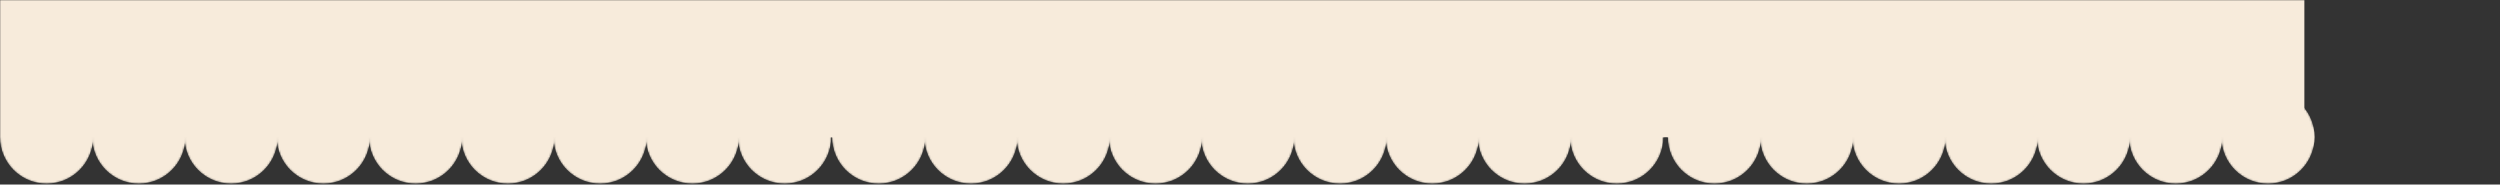
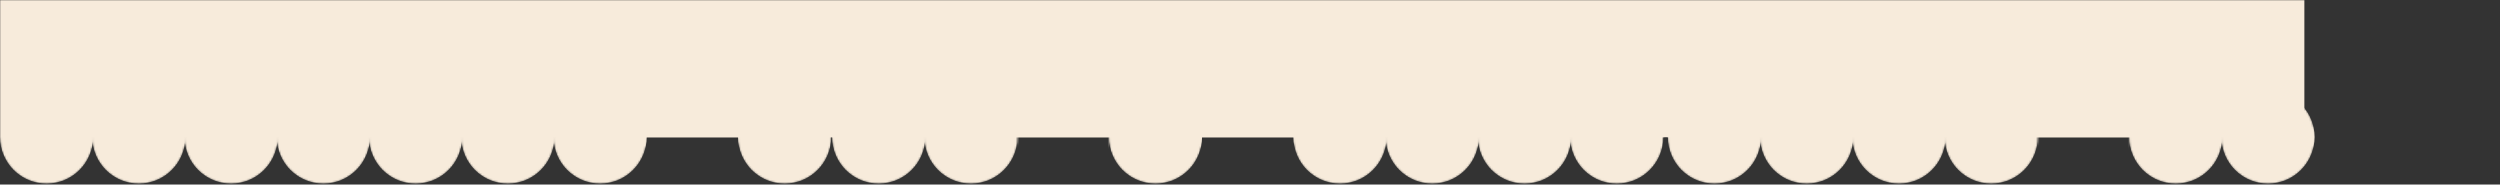
<svg xmlns="http://www.w3.org/2000/svg" width="1382" height="102" viewBox="0 0 1382 102" fill="none">
  <rect x="0" y="0" width="1382" height="102" fill="#333333" stroke="none" />
  <mask id="mask0_70_2" style="mask-type:alpha" maskUnits="userSpaceOnUse" x="0" y="0" width="1382" height="102">
    <path d="M0 0H1274V76H0V0Z" fill="#B26845" />
    <path d="M51.5 75.75C51.5 89.971 39.971 101.5 25.75 101.5C11.529 101.5 0 89.971 0 75.75C0 61.529 11.529 50 25.75 50C39.971 50 51.5 61.529 51.5 75.75Z" fill="#B26845" />
    <path d="M102.5 75.75C102.5 89.971 90.971 101.5 76.75 101.5C62.529 101.5 51 89.971 51 75.75C51 61.529 62.529 50 76.75 50C90.971 50 102.5 61.529 102.5 75.75Z" fill="#B26845" />
    <path d="M153.5 75.75C153.5 89.971 141.971 101.5 127.75 101.5C113.529 101.5 102 89.971 102 75.75C102 61.529 113.529 50 127.75 50C141.971 50 153.5 61.529 153.5 75.75Z" fill="#B26845" />
    <path d="M204.5 75.75C204.5 89.971 192.971 101.5 178.75 101.5C164.529 101.5 153 89.971 153 75.75C153 61.529 164.529 50 178.75 50C192.971 50 204.5 61.529 204.5 75.75Z" fill="#B26845" />
    <path d="M255.5 75.75C255.5 89.971 243.971 101.5 229.75 101.5C215.529 101.5 204 89.971 204 75.75C204 61.529 215.529 50 229.75 50C243.971 50 255.5 61.529 255.5 75.75Z" fill="#B26845" />
    <path d="M306.5 75.75C306.5 89.971 294.971 101.5 280.75 101.5C266.529 101.5 255 89.971 255 75.75C255 61.529 266.529 50 280.75 50C294.971 50 306.5 61.529 306.5 75.75Z" fill="#B26845" />
    <path d="M357.5 75.75C357.5 89.971 345.971 101.5 331.75 101.5C317.529 101.5 306 89.971 306 75.75C306 61.529 317.529 50 331.75 50C345.971 50 357.5 61.529 357.5 75.75Z" fill="#B26845" />
    <path d="M408.5 75.75C408.5 89.971 396.971 101.5 382.75 101.5C368.529 101.5 357 89.971 357 75.75C357 61.529 368.529 50 382.75 50C396.971 50 408.5 61.529 408.5 75.75Z" fill="#B26845" />
    <path d="M459.5 75.75C459.5 89.971 447.971 101.5 433.75 101.5C419.529 101.5 408 89.971 408 75.75C408 61.529 419.529 50 433.75 50C447.971 50 459.5 61.529 459.5 75.75Z" fill="#B26845" />
    <path d="M511.5 75.75C511.5 89.971 499.971 101.5 485.75 101.5C471.529 101.5 460 89.971 460 75.75C460 61.529 471.529 50 485.75 50C499.971 50 511.5 61.529 511.5 75.75Z" fill="#B26845" />
    <path d="M562.5 75.75C562.5 89.971 550.971 101.5 536.75 101.5C522.529 101.5 511 89.971 511 75.75C511 61.529 522.529 50 536.75 50C550.971 50 562.5 61.529 562.5 75.75Z" fill="#B26845" />
-     <path d="M613.5 75.75C613.5 89.971 601.971 101.5 587.75 101.5C573.529 101.5 562 89.971 562 75.75C562 61.529 573.529 50 587.75 50C601.971 50 613.5 61.529 613.5 75.75Z" fill="#B26845" />
    <path d="M664.5 75.75C664.5 89.971 652.971 101.5 638.75 101.5C624.529 101.5 613 89.971 613 75.75C613 61.529 624.529 50 638.75 50C652.971 50 664.5 61.529 664.5 75.75Z" fill="#B26845" />
    <path d="M715.5 75.75C715.5 89.971 703.971 101.5 689.75 101.5C675.529 101.5 664 89.971 664 75.75C664 61.529 675.529 50 689.75 50C703.971 50 715.5 61.529 715.5 75.75Z" fill="#B26845" />
    <path d="M766.5 75.75C766.5 89.971 754.971 101.5 740.75 101.5C726.529 101.5 715 89.971 715 75.75C715 61.529 726.529 50 740.75 50C754.971 50 766.5 61.529 766.5 75.75Z" fill="#B26845" />
    <path d="M817.5 75.75C817.5 89.971 805.971 101.5 791.75 101.5C777.529 101.5 766 89.971 766 75.75C766 61.529 777.529 50 791.75 50C805.971 50 817.5 61.529 817.5 75.75Z" fill="#B26845" />
    <path d="M868.5 75.75C868.5 89.971 856.971 101.5 842.75 101.5C828.529 101.5 817 89.971 817 75.75C817 61.529 828.529 50 842.75 50C856.971 50 868.5 61.529 868.5 75.75Z" fill="#B26845" />
-     <path d="M919.5 75.75C919.5 89.971 907.971 101.5 893.75 101.5C879.529 101.5 868 89.971 868 75.75C868 61.529 879.529 50 893.75 50C907.971 50 919.5 61.529 919.5 75.75Z" fill="#B26845" />
+     <path d="M919.5 75.75C919.5 89.971 907.971 101.5 893.75 101.5C879.529 101.5 868 89.971 868 75.75C868 61.529 879.529 50 893.75 50C907.971 50 919.5 61.529 919.5 75.75" fill="#B26845" />
    <path d="M973.5 75.75C973.5 89.971 961.971 101.5 947.75 101.5C933.529 101.5 922 89.971 922 75.75C922 61.529 933.529 50 947.75 50C961.971 50 973.5 61.529 973.5 75.75Z" fill="#B26845" />
    <path d="M1024.5 75.75C1024.5 89.971 1012.97 101.5 998.75 101.5C984.529 101.5 973 89.971 973 75.75C973 61.529 984.529 50 998.75 50C1012.97 50 1024.5 61.529 1024.5 75.75Z" fill="#B26845" />
    <path d="M1075.5 75.75C1075.5 89.971 1063.97 101.5 1049.75 101.5C1035.53 101.5 1024 89.971 1024 75.75C1024 61.529 1035.53 50 1049.75 50C1063.97 50 1075.5 61.529 1075.5 75.75Z" fill="#B26845" />
    <path d="M1126.5 75.75C1126.5 89.971 1114.97 101.5 1100.75 101.5C1086.53 101.5 1075 89.971 1075 75.75C1075 61.529 1086.53 50 1100.75 50C1114.97 50 1126.5 61.529 1126.5 75.75Z" fill="#B26845" />
-     <path d="M1177.5 75.75C1177.5 89.971 1165.97 101.5 1151.75 101.5C1137.53 101.5 1126 89.971 1126 75.75C1126 61.529 1137.53 50 1151.75 50C1165.97 50 1177.5 61.529 1177.5 75.75Z" fill="#B26845" />
    <path d="M1228.5 75.75C1228.5 89.971 1216.97 101.5 1202.75 101.5C1188.53 101.5 1177 89.971 1177 75.75C1177 61.529 1188.53 50 1202.75 50C1216.97 50 1228.5 61.529 1228.5 75.75Z" fill="#B26845" />
    <path d="M1279.5 75.75C1279.5 89.971 1267.97 101.5 1253.75 101.5C1239.53 101.5 1228 89.971 1228 75.75C1228 61.529 1239.53 50 1253.75 50C1267.97 50 1279.5 61.529 1279.5 75.75Z" fill="#B26845" />
    <path d="M1330.5 75.75C1330.5 89.971 1318.97 101.5 1304.75 101.5C1290.53 101.5 1279 89.971 1279 75.75C1279 61.529 1290.53 50 1304.75 50C1318.97 50 1330.5 61.529 1330.5 75.75Z" fill="#B26845" />
    <path d="M1381.5 75.75C1381.5 89.971 1369.97 101.5 1355.75 101.5C1341.53 101.5 1330 89.971 1330 75.75C1330 61.529 1341.53 50 1355.75 50C1369.97 50 1381.5 61.529 1381.5 75.75Z" fill="#B26845" />
  </mask>
  <g mask="url(#mask0_70_2)">
    <path d="M0 -2H1274V76H0V-2Z" fill="#F7EBDB" />
    <path d="M51.5 75.75C51.5 89.971 39.971 101.5 25.75 101.5C11.529 101.5 0 89.971 0 75.75C0 61.529 11.529 50 25.75 50C39.971 50 51.5 61.529 51.5 75.75Z" fill="#F7EBDB" />
    <path d="M102.5 75.75C102.5 89.971 90.971 101.5 76.75 101.5C62.529 101.5 51 89.971 51 75.75C51 61.529 62.529 50 76.75 50C90.971 50 102.5 61.529 102.5 75.75Z" fill="#F7EBDB" />
    <path d="M153.5 75.75C153.5 89.971 141.971 101.5 127.75 101.5C113.529 101.5 102 89.971 102 75.75C102 61.529 113.529 50 127.75 50C141.971 50 153.5 61.529 153.5 75.75Z" fill="#F7EBDB" />
    <path d="M204.5 75.75C204.5 89.971 192.971 101.5 178.75 101.5C164.529 101.5 153 89.971 153 75.75C153 61.529 164.529 50 178.75 50C192.971 50 204.5 61.529 204.5 75.75Z" fill="#F7EBDB" />
    <path d="M255.5 75.75C255.5 89.971 243.971 101.5 229.75 101.5C215.529 101.5 204 89.971 204 75.75C204 61.529 215.529 50 229.75 50C243.971 50 255.5 61.529 255.5 75.75Z" fill="#F7EBDB" />
    <path d="M306.5 75.75C306.5 89.971 294.971 101.5 280.75 101.5C266.529 101.5 255 89.971 255 75.75C255 61.529 266.529 50 280.75 50C294.971 50 306.5 61.529 306.5 75.75Z" fill="#F7EBDB" />
    <path d="M357.5 75.75C357.5 89.971 345.971 101.5 331.75 101.5C317.529 101.5 306 89.971 306 75.75C306 61.529 317.529 50 331.75 50C345.971 50 357.5 61.529 357.5 75.75Z" fill="#F7EBDB" />
-     <path d="M408.5 75.75C408.5 89.971 396.971 101.5 382.75 101.5C368.529 101.5 357 89.971 357 75.75C357 61.529 368.529 50 382.75 50C396.971 50 408.5 61.529 408.5 75.75Z" fill="#F7EBDB" />
    <path d="M459.5 75.75C459.5 89.971 447.971 101.5 433.75 101.5C419.529 101.5 408 89.971 408 75.75C408 61.529 419.529 50 433.75 50C447.971 50 459.5 61.529 459.5 75.75Z" fill="#F7EBDB" />
    <path d="M511.5 75.75C511.5 89.971 499.971 101.5 485.75 101.5C471.529 101.5 460 89.971 460 75.75C460 61.529 471.529 50 485.75 50C499.971 50 511.5 61.529 511.5 75.75Z" fill="#F7EBDB" />
    <path d="M562.5 75.75C562.5 89.971 550.971 101.5 536.75 101.5C522.529 101.5 511 89.971 511 75.75C511 61.529 522.529 50 536.75 50C550.971 50 562.5 61.529 562.5 75.75Z" fill="#F7EBDB" />
    <path d="M613.5 75.75C613.5 89.971 601.971 101.5 587.75 101.5C573.529 101.5 562 89.971 562 75.75C562 61.529 573.529 50 587.75 50C601.971 50 613.5 61.529 613.5 75.75Z" fill="#F7EBDB" />
    <path d="M664.5 75.75C664.5 89.971 652.971 101.5 638.75 101.5C624.529 101.5 613 89.971 613 75.75C613 61.529 624.529 50 638.75 50C652.971 50 664.5 61.529 664.5 75.75Z" fill="#F7EBDB" />
-     <path d="M715.5 75.75C715.5 89.971 703.971 101.5 689.75 101.5C675.529 101.5 664 89.971 664 75.75C664 61.529 675.529 50 689.75 50C703.971 50 715.5 61.529 715.5 75.75Z" fill="#F7EBDB" />
    <path d="M766.5 75.75C766.5 89.971 754.971 101.5 740.75 101.5C726.529 101.5 715 89.971 715 75.75C715 61.529 726.529 50 740.75 50C754.971 50 766.5 61.529 766.5 75.75Z" fill="#F7EBDB" />
    <path d="M817.5 75.75C817.5 89.971 805.971 101.5 791.75 101.5C777.529 101.5 766 89.971 766 75.75C766 61.529 777.529 50 791.75 50C805.971 50 817.5 61.529 817.5 75.75Z" fill="#F7EBDB" />
    <path d="M868.5 75.75C868.5 89.971 856.971 101.5 842.75 101.5C828.529 101.5 817 89.971 817 75.75C817 61.529 828.529 50 842.75 50C856.971 50 868.5 61.529 868.5 75.75Z" fill="#F7EBDB" />
    <path d="M919.5 75.75C919.5 89.971 907.971 101.5 893.75 101.5C879.529 101.5 868 89.971 868 75.75C868 61.529 879.529 50 893.75 50C907.971 50 919.5 61.529 919.5 75.75Z" fill="#F7EBDB" />
    <path d="M973.5 75.75C973.5 89.971 961.971 101.5 947.75 101.5C933.529 101.5 922 89.971 922 75.75C922 61.529 933.529 50 947.75 50C961.971 50 973.5 61.529 973.5 75.75Z" fill="#F7EBDB" />
    <path d="M1024.5 75.75C1024.5 89.971 1012.97 101.5 998.75 101.5C984.529 101.5 973 89.971 973 75.75C973 61.529 984.529 50 998.75 50C1012.97 50 1024.5 61.529 1024.5 75.75Z" fill="#F7EBDB" />
    <path d="M1075.5 75.75C1075.5 89.971 1063.97 101.5 1049.75 101.5C1035.53 101.5 1024 89.971 1024 75.75C1024 61.529 1035.53 50 1049.75 50C1063.97 50 1075.5 61.529 1075.5 75.75Z" fill="#F7EBDB" />
    <path d="M1126.5 75.75C1126.5 89.971 1114.97 101.5 1100.75 101.5C1086.53 101.5 1075 89.971 1075 75.75C1075 61.529 1086.53 50 1100.75 50C1114.97 50 1126.5 61.529 1126.5 75.75Z" fill="#F7EBDB" />
    <path d="M1177.5 75.75C1177.5 89.971 1165.97 101.5 1151.75 101.5C1137.53 101.5 1126 89.971 1126 75.75C1126 61.529 1137.53 50 1151.75 50C1165.97 50 1177.5 61.529 1177.5 75.75Z" fill="#F7EBDB" />
    <path d="M1228.5 75.75C1228.5 89.971 1216.97 101.5 1202.75 101.5C1188.53 101.5 1177 89.971 1177 75.75C1177 61.529 1188.53 50 1202.75 50C1216.97 50 1228.5 61.529 1228.5 75.75Z" fill="#F7EBDB" />
    <path d="M1279.5 75.75C1279.5 89.971 1267.97 101.5 1253.75 101.5C1239.53 101.5 1228 89.971 1228 75.75C1228 61.529 1239.53 50 1253.75 50C1267.97 50 1279.5 61.529 1279.5 75.75Z" fill="#F7EBDB" />
  </g>
</svg>